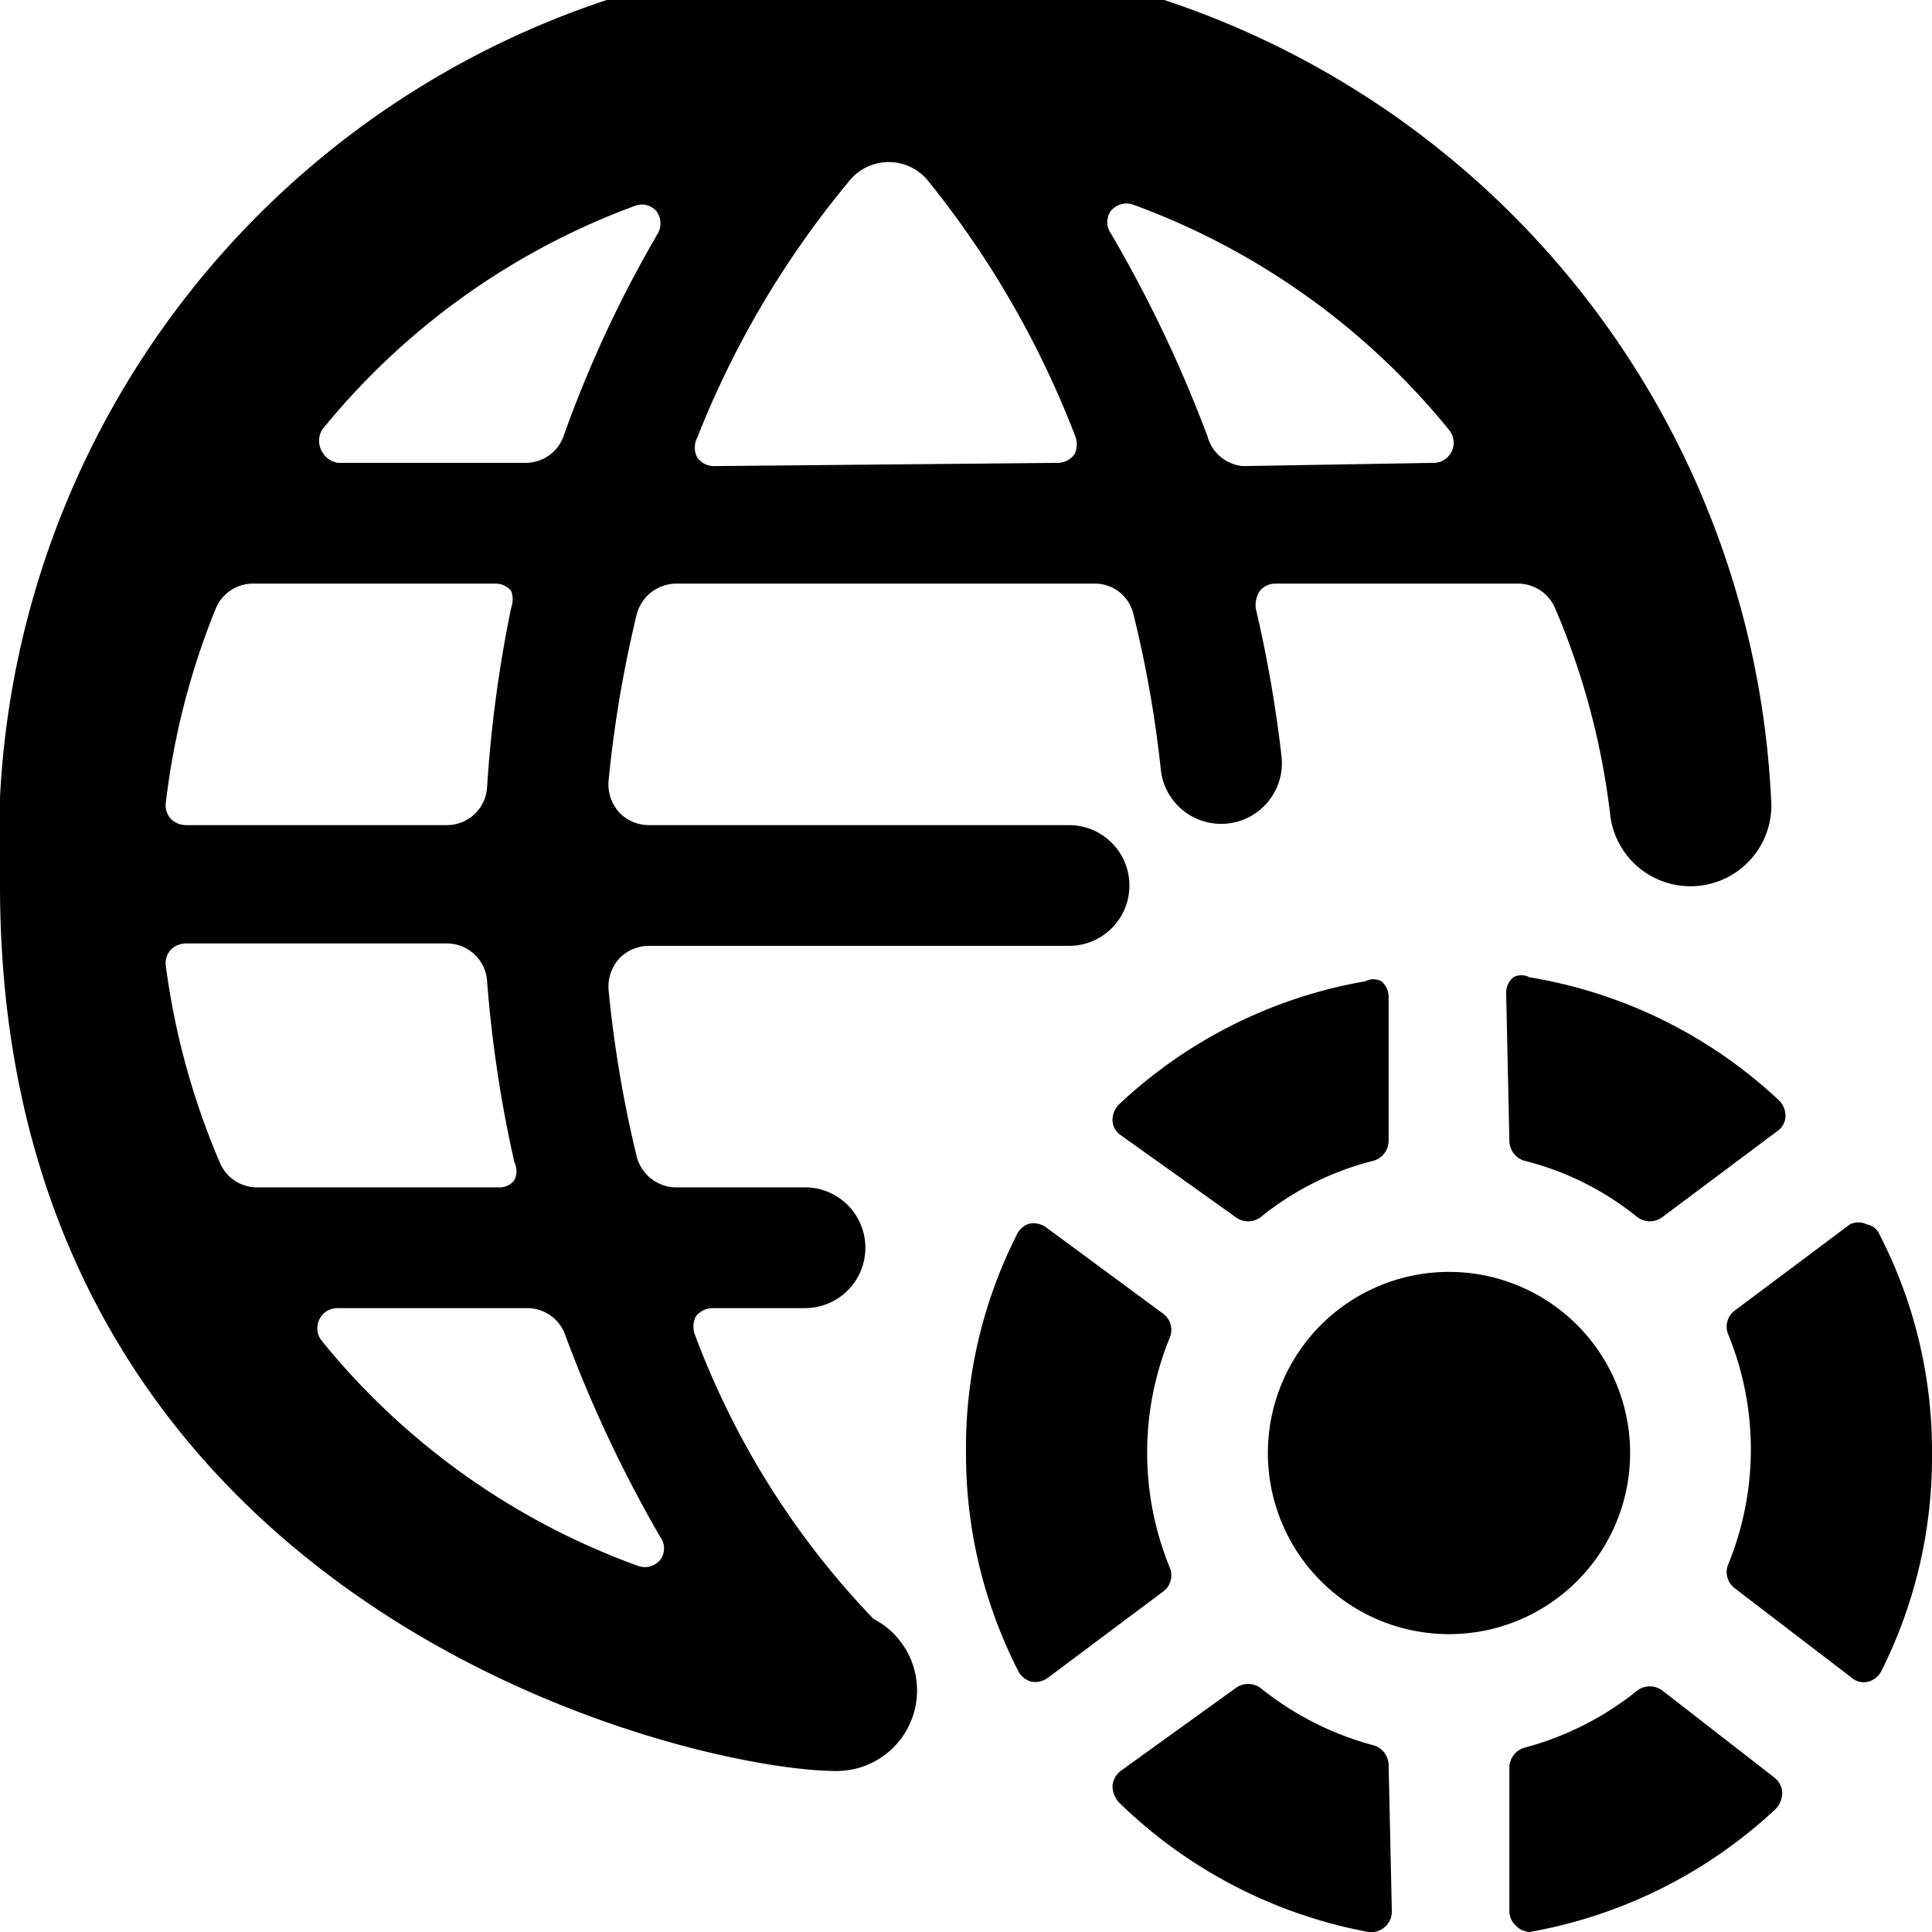
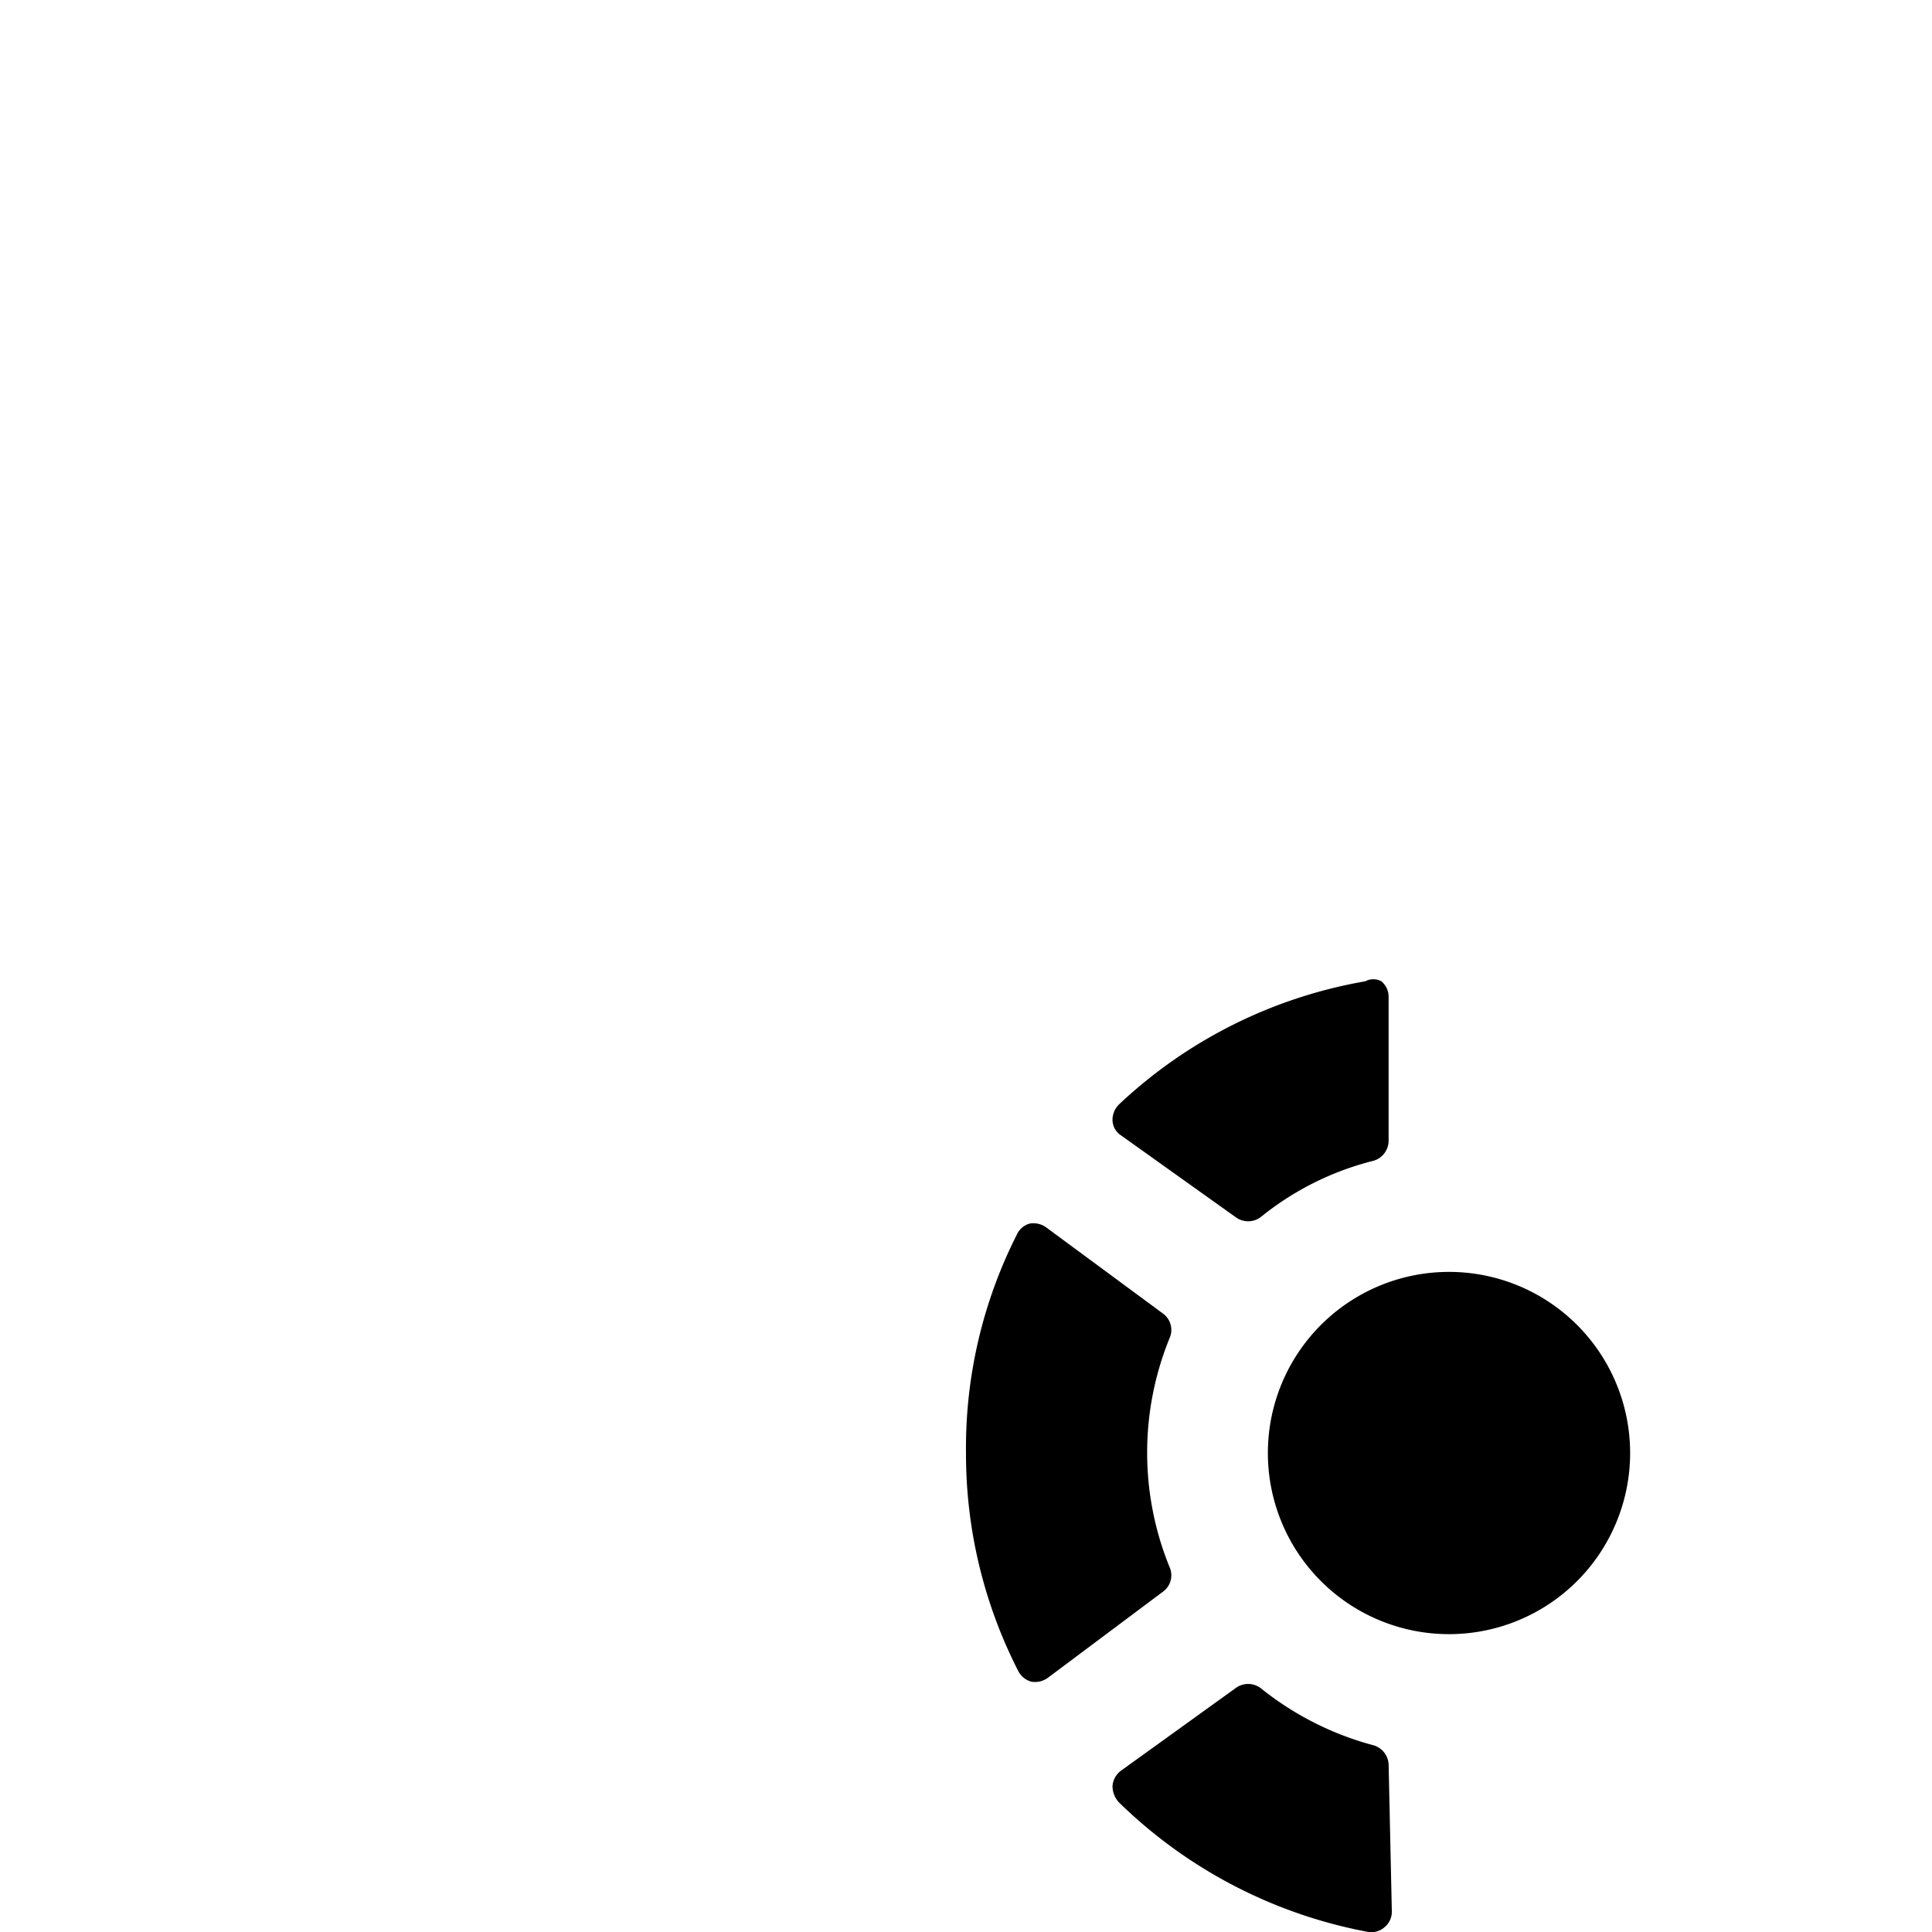
<svg xmlns="http://www.w3.org/2000/svg" viewBox="0 0 24 24">
  <g>
-     <path d="M22 9.91A11 11 0 0 0 0 11c0 9 8.57 11 10.39 11a1 1 0 0 0 1 -0.94 1 1 0 0 0 -0.54 -0.95 10.28 10.28 0 0 1 -2.21 -3.51 0.29 0.29 0 0 1 0 -0.24 0.26 0.26 0 0 1 0.21 -0.11H10a0.75 0.75 0 0 0 0 -1.5H8.4a0.51 0.51 0 0 1 -0.49 -0.38 14.89 14.89 0 0 1 -0.35 -2.07 0.52 0.52 0 0 1 0.13 -0.39 0.51 0.51 0 0 1 0.37 -0.16h5.22a0.75 0.75 0 1 0 0 -1.5H8.06a0.51 0.51 0 0 1 -0.37 -0.16 0.52 0.52 0 0 1 -0.13 -0.39 14.89 14.89 0 0 1 0.35 -2.07 0.51 0.51 0 0 1 0.49 -0.38h5.2a0.49 0.49 0 0 1 0.48 0.38 14.36 14.36 0 0 1 0.34 1.93 0.75 0.75 0 0 0 1.5 -0.16 16.07 16.07 0 0 0 -0.32 -1.84 0.33 0.33 0 0 1 0.05 -0.22 0.25 0.25 0 0 1 0.2 -0.09h3a0.5 0.5 0 0 1 0.47 0.31A9.28 9.28 0 0 1 20 10.1a1 1 0 1 0 2 -0.19ZM7.88 2.56a0.24 0.24 0 0 1 0.28 0.07 0.26 0.26 0 0 1 0 0.29A14.9 14.9 0 0 0 7 5.42a0.5 0.5 0 0 1 -0.47 0.33H4.2a0.27 0.27 0 0 1 -0.2 -0.14 0.27 0.27 0 0 1 0 -0.27 9 9 0 0 1 3.88 -2.78Zm0.32 16.53a0.24 0.24 0 0 1 0 0.29 0.25 0.25 0 0 1 -0.28 0.07A9 9 0 0 1 4 16.66a0.25 0.25 0 0 1 0.2 -0.41h2.35a0.5 0.5 0 0 1 0.47 0.33 16.33 16.33 0 0 0 1.18 2.51Zm-1.81 -4.65a0.25 0.25 0 0 1 0 0.22 0.23 0.23 0 0 1 -0.19 0.09h-3a0.5 0.5 0 0 1 -0.47 -0.31A9.28 9.28 0 0 1 2.06 12a0.25 0.25 0 0 1 0.06 -0.2 0.27 0.27 0 0 1 0.19 -0.08h3.24a0.5 0.5 0 0 1 0.5 0.46 15.74 15.74 0 0 0 0.34 2.26Zm-0.34 -4.65a0.5 0.5 0 0 1 -0.5 0.46H2.31a0.27 0.27 0 0 1 -0.19 -0.08 0.25 0.25 0 0 1 -0.06 -0.2 9.28 9.28 0 0 1 0.62 -2.41 0.5 0.5 0 0 1 0.47 -0.31h3a0.25 0.25 0 0 1 0.2 0.09 0.31 0.31 0 0 1 0 0.21 16.1 16.1 0 0 0 -0.3 2.24Zm2.82 -4a0.25 0.25 0 0 1 -0.21 -0.11 0.26 0.26 0 0 1 0 -0.24 11.67 11.67 0 0 1 1.88 -3.18 0.63 0.63 0 0 1 1 0 11.75 11.75 0 0 1 1.81 3.14 0.29 0.29 0 0 1 0 0.24 0.26 0.26 0 0 1 -0.21 0.11Zm6.57 0a0.5 0.5 0 0 1 -0.44 -0.37 16.36 16.36 0 0 0 -1.2 -2.52 0.24 0.24 0 0 1 0 -0.28 0.25 0.25 0 0 1 0.27 -0.08A9.06 9.06 0 0 1 18 5.34a0.25 0.25 0 0 1 -0.2 0.41Z" fill="#000000" stroke-width="1" />
    <path d="M15.75 18.05a2.25 2.25 0 1 0 4.5 0 2.25 2.25 0 1 0 -4.5 0" fill="#000000" stroke-width="1" />
-     <path d="M18.75 14.17a0.26 0.26 0 0 0 0.19 0.25 3.62 3.62 0 0 1 1.4 0.7 0.26 0.26 0 0 0 0.31 0l1.43 -1.07a0.23 0.23 0 0 0 0.1 -0.19 0.27 0.27 0 0 0 -0.08 -0.19 5.94 5.94 0 0 0 -3.1 -1.53 0.21 0.21 0 0 0 -0.2 0 0.25 0.25 0 0 0 -0.09 0.19Z" fill="#000000" stroke-width="1" />
    <path d="M15.35 15.12a0.26 0.26 0 0 0 0.31 0 3.62 3.62 0 0 1 1.4 -0.7 0.26 0.26 0 0 0 0.19 -0.25v-1.79a0.25 0.25 0 0 0 -0.09 -0.19 0.21 0.21 0 0 0 -0.2 0 5.94 5.94 0 0 0 -3.06 1.53 0.27 0.27 0 0 0 -0.08 0.19 0.23 0.23 0 0 0 0.1 0.19Z" fill="#000000" stroke-width="1" />
-     <path d="M23.35 15.34a0.21 0.21 0 0 0 -0.16 -0.13 0.23 0.23 0 0 0 -0.21 0l-1.43 1.07a0.25 0.25 0 0 0 -0.08 0.3 3.77 3.77 0 0 1 0 2.85 0.25 0.25 0 0 0 0.08 0.3L23 20.84a0.23 0.23 0 0 0 0.21 0.05 0.26 0.26 0 0 0 0.16 -0.13 5.92 5.92 0 0 0 0.63 -2.71 5.86 5.86 0 0 0 -0.65 -2.71Z" fill="#000000" stroke-width="1" />
    <path d="M14.45 19.77a0.25 0.25 0 0 0 0.08 -0.3 3.77 3.77 0 0 1 0 -2.85 0.25 0.25 0 0 0 -0.08 -0.3L13 15.25a0.27 0.27 0 0 0 -0.21 -0.05 0.25 0.25 0 0 0 -0.16 0.14 5.86 5.86 0 0 0 -0.63 2.71 5.92 5.92 0 0 0 0.65 2.71 0.26 0.26 0 0 0 0.16 0.13 0.27 0.27 0 0 0 0.21 -0.05Z" fill="#000000" stroke-width="1" />
-     <path d="M20.65 21a0.26 0.26 0 0 0 -0.31 0 3.79 3.79 0 0 1 -1.4 0.71 0.26 0.26 0 0 0 -0.19 0.24v1.79a0.25 0.25 0 0 0 0.09 0.19 0.25 0.25 0 0 0 0.16 0.07 6 6 0 0 0 3.06 -1.53 0.3 0.3 0 0 0 0.08 -0.2 0.26 0.26 0 0 0 -0.1 -0.19Z" fill="#000000" stroke-width="1" />
    <path d="M17.25 21.92a0.26 0.26 0 0 0 -0.19 -0.24 3.79 3.79 0 0 1 -1.4 -0.71 0.26 0.26 0 0 0 -0.31 0L13.92 22a0.26 0.26 0 0 0 -0.1 0.19 0.3 0.3 0 0 0 0.08 0.2A6 6 0 0 0 17 24a0.25 0.25 0 0 0 0.2 -0.06 0.25 0.25 0 0 0 0.09 -0.19Z" fill="#000000" stroke-width="1" />
  </g>
</svg>